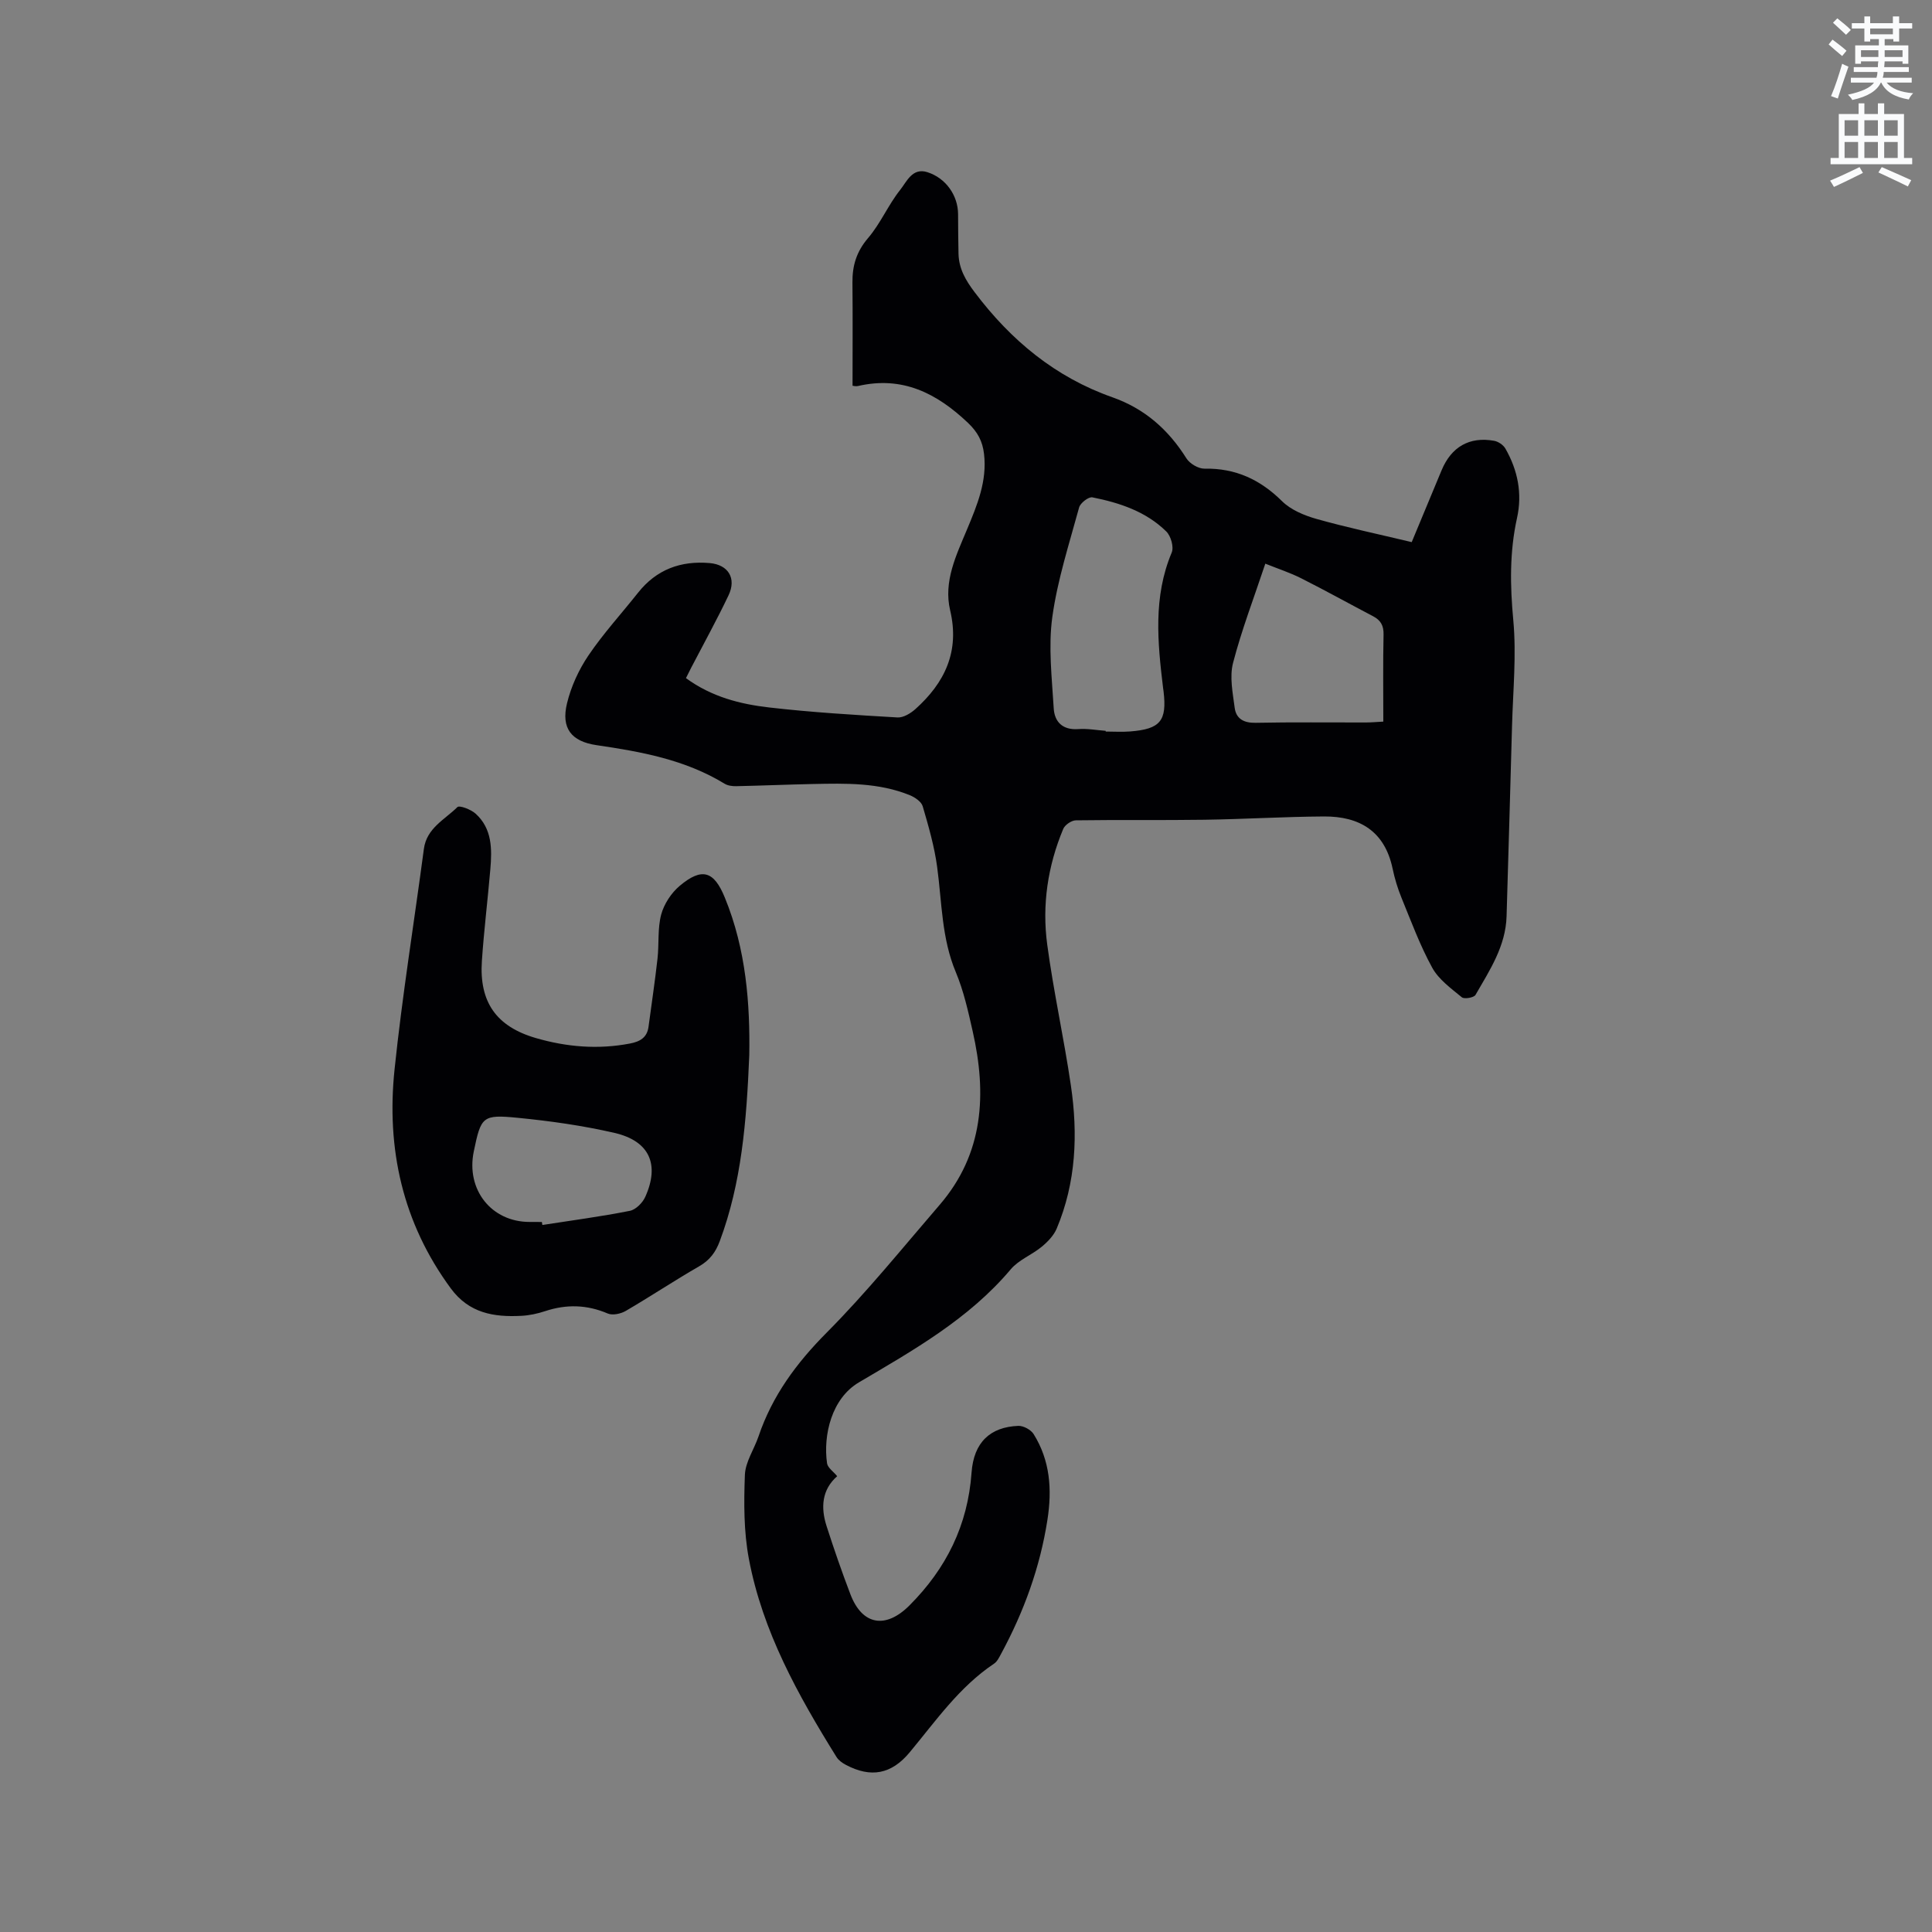
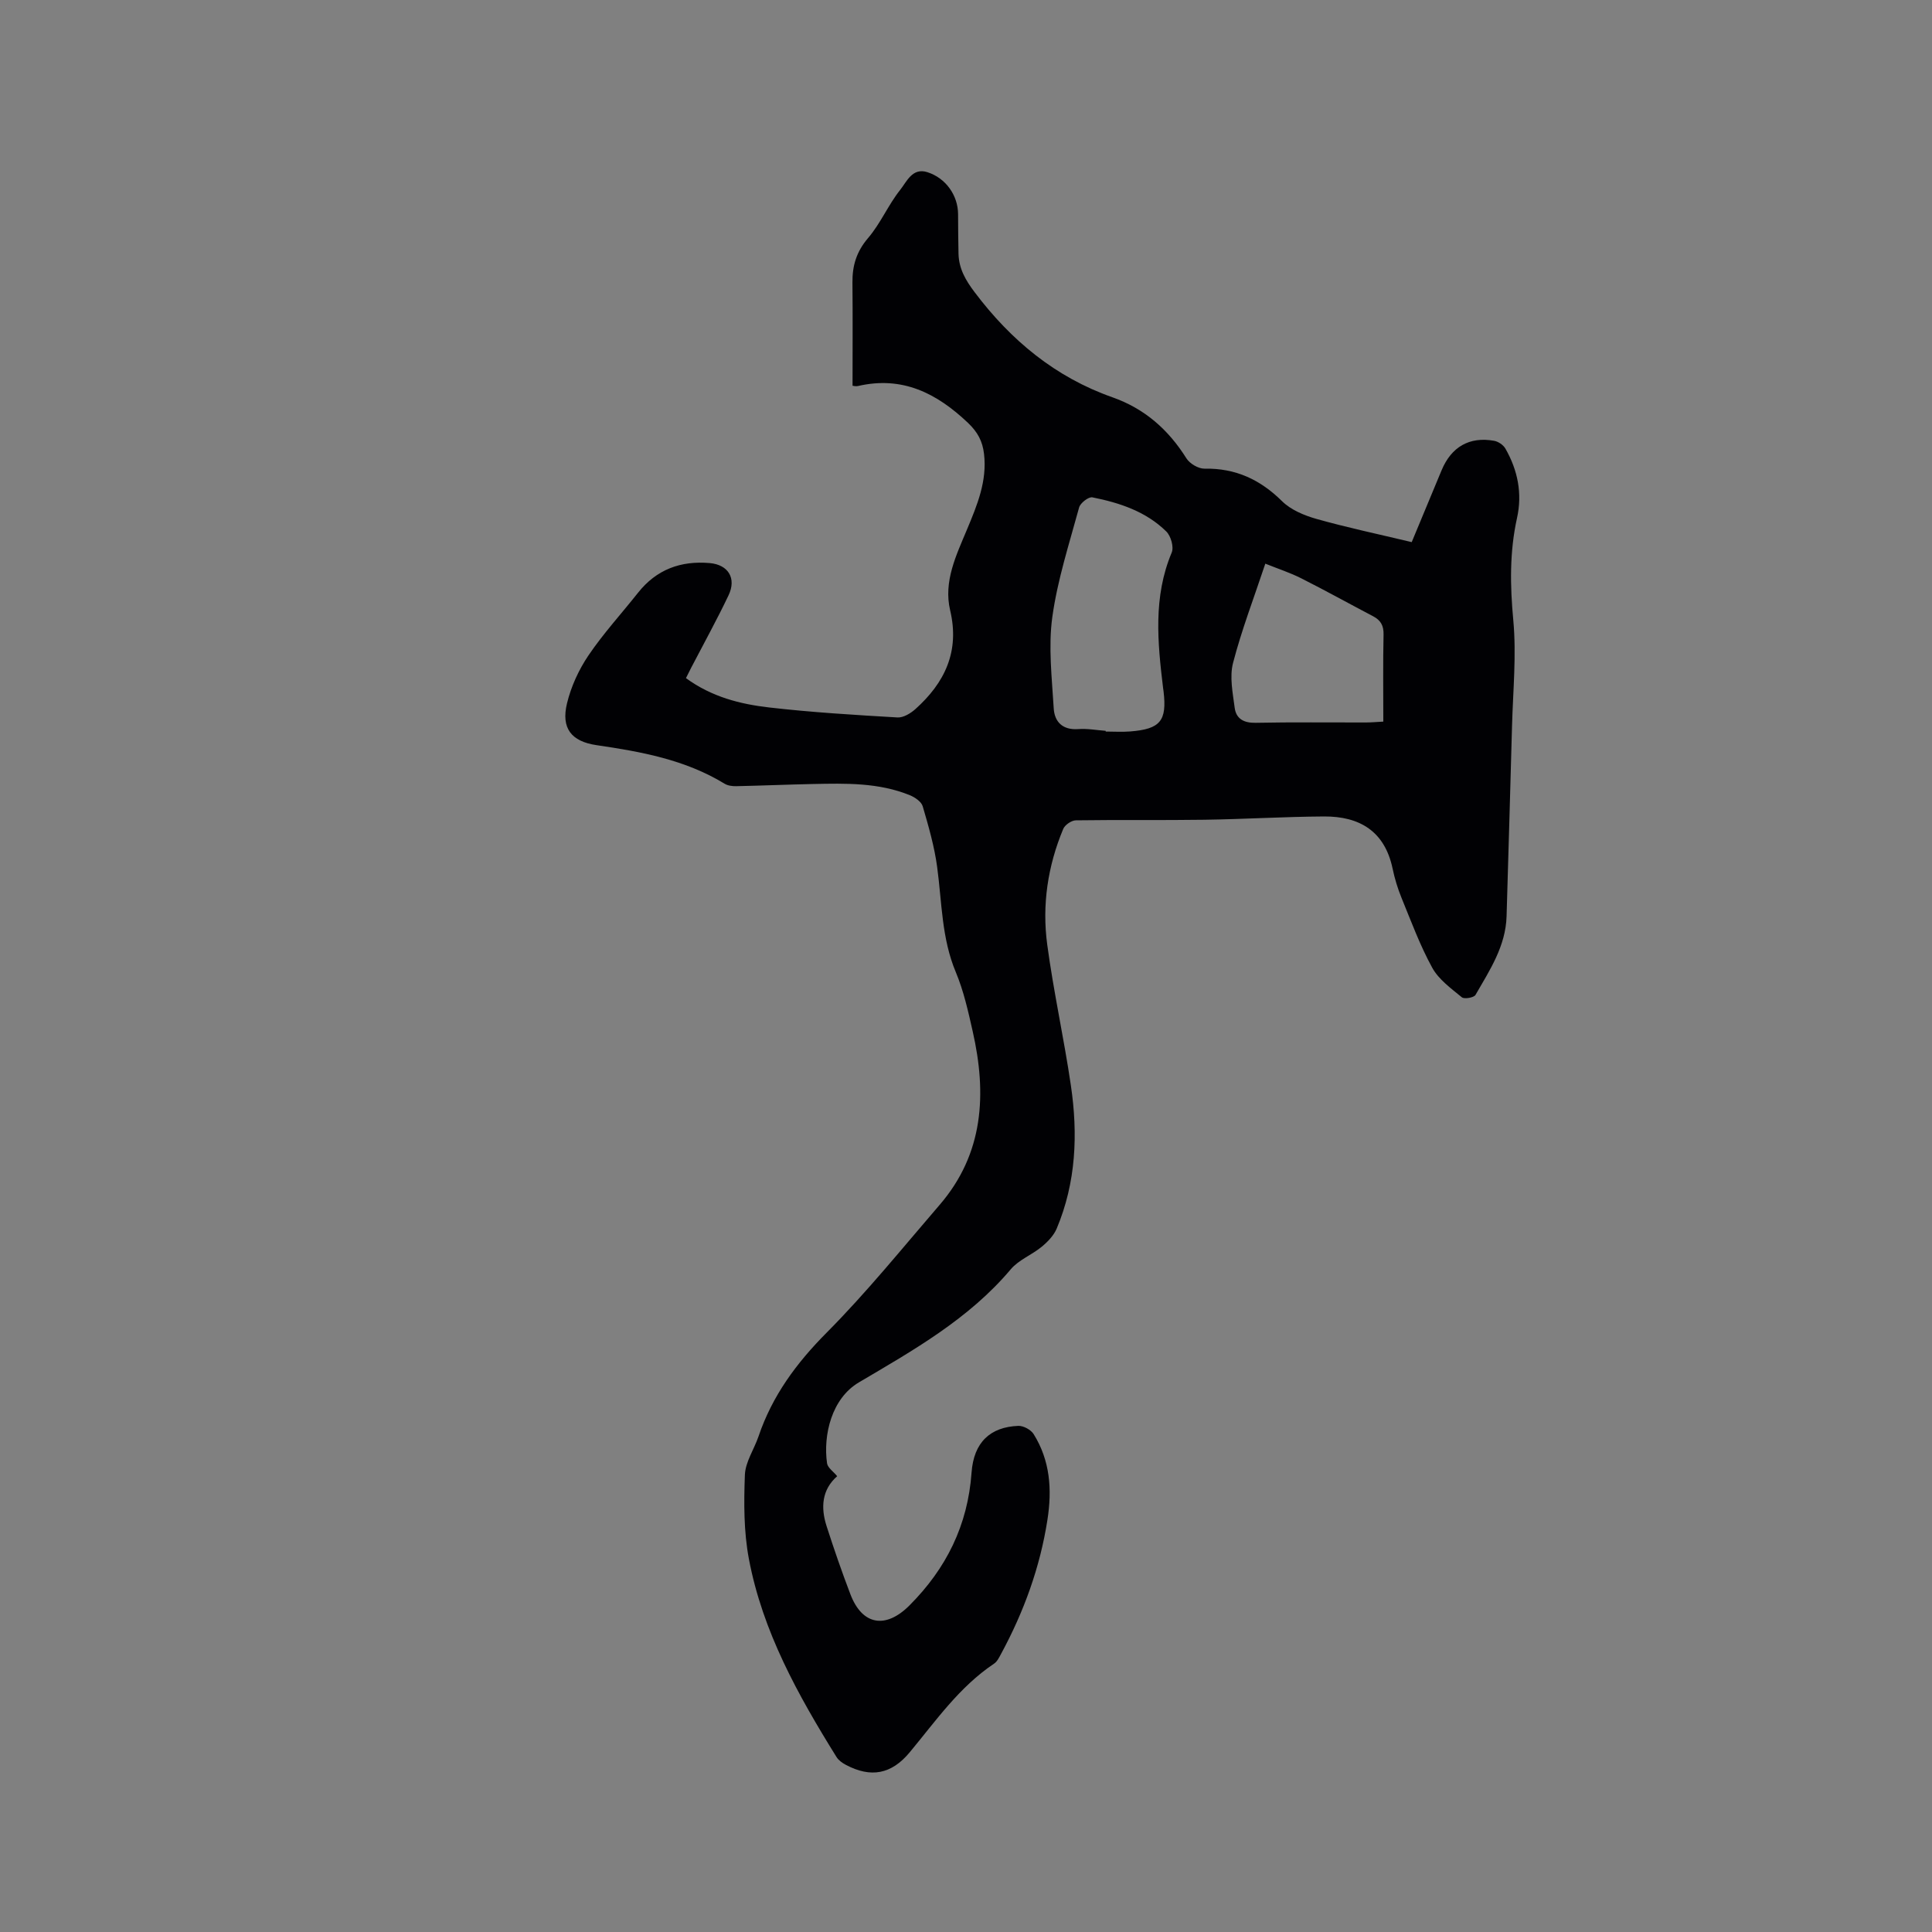
<svg xmlns="http://www.w3.org/2000/svg" enable-background="new 0 0 400 400" viewBox="0 0 400 400">
  <rect x="0" y="0" width="400" height="400" fill="#808080" stroke="none" />
-   <path d="m378.6 9.2.8-1c.9.7 1.9 1.4 2.9 2.3l-.9 1.1c-1.1-.9-2-1.7-2.8-2.4zm.5 10.7c.9-2.1 1.6-4.3 2.3-6.7.4.2.8.4 1.3.6-.7 2.1-1.5 4.3-2.2 6.6zm.4-15.2.9-.9c1 .8 2 1.6 2.8 2.4l-1 1c-1-.9-1.9-1.8-2.7-2.5zm12.5-1.3h1.2v1.4h2.7v1.1h-2.7v2.7h-1.2v-.5h-1.8v1.3h4.9v3.8h-1.2v-.5h-3.7c0 .4-.1.9-.1 1.2h5.1v1h-5.2c0 .5-.1.9-.2 1.2h6v1h-5.2c1.1 1.3 2.9 2 5.5 2.2-.4.4-.7.8-.9 1.3-2.9-.5-4.8-1.6-5.7-3.5h-.1c-.8 1.7-2.7 2.9-5.9 3.6-.2-.4-.6-.8-.9-1.1 2.8-.6 4.6-1.4 5.4-2.5h-4.8v-1h5.3c.1-.3.2-.7.2-1.2h-4.9v-1h5c0-.4 0-.8.1-1.2h-3.6v.5h-1.2v-3.8h4.9v-1.3h-1.8v.5h-1.2v-2.7h-2.6v-1.1h2.6v-1.4h1.2v1.4h4.7v-1.4zm-6.7 8.4h3.6c0-.4 0-.9 0-1.4h-3.6zm1.9-4.7h4.7v-1.2h-4.7zm6.7 3.3h-3.7v1.4h3.7z" fill="#fafbfc" />
-   <path d="m384.7 21.4h1.3v2.2h2.8v-2.2h1.3v2.2h4.1v9.1h1.7v1.3h-16.9v-1.3h1.7v-9.1h4.1v-2.2zm.3 13.2.7 1.2c-1.8.9-3.8 1.9-6 2.9-.2-.4-.5-.8-.8-1.3 2.4-1 4.4-2 6.1-2.8zm-3.1-6.5h2.8v-3.2h-2.8zm0 4.6h2.8v-3.3h-2.8zm4.1-4.6h2.8v-3.2h-2.8zm0 4.6h2.8v-3.3h-2.8zm3.6 1.9c2.1.9 4.1 1.8 6.1 2.7l-.7 1.3c-2.2-1.1-4.2-2-6.1-2.9zm3.3-9.7h-2.8v3.2h2.8zm-2.8 7.8h2.8v-3.3h-2.8z" fill="#fafbfc" />
  <g fill="#010104">
    <path d="m142.02 140.4c5.34 3.9 11.23 5.38 17.21 6.07 8.83 1.02 17.72 1.55 26.59 2.07 1.2.07 2.7-.84 3.68-1.71 6.11-5.47 9.23-11.95 7.22-20.46-1.42-6 1.27-11.43 3.51-16.8 2.09-5.01 4.17-9.98 3.5-15.61-.31-2.61-1.3-4.49-3.33-6.42-6.49-6.16-13.6-9.74-22.76-7.62-.47.11-1.01-.05-1.13-.06 0-7.24.05-14.3-.02-21.36-.04-3.5.84-6.41 3.23-9.21 2.59-3.02 4.18-6.88 6.67-10 1.34-1.68 2.5-4.64 5.62-3.64 3.83 1.22 6.32 4.82 6.35 8.66.02 2.75.02 5.5.09 8.24.08 3.07 1.46 5.47 3.34 7.95 7.51 9.97 16.7 17.59 28.54 21.76 6.68 2.36 11.57 6.69 15.3 12.63.69 1.1 2.48 2.16 3.74 2.14 6.43-.12 11.53 2.25 16.07 6.74 1.82 1.8 4.59 2.95 7.13 3.67 6.31 1.78 12.73 3.13 19.71 4.8 2.07-4.98 4.13-9.92 6.18-14.86 2.02-4.86 5.76-7.03 10.87-6.12.87.15 1.92.86 2.35 1.62 2.56 4.47 3.53 9.3 2.4 14.38-1.55 7.01-1.44 13.98-.77 21.14.67 7.23-.06 14.59-.26 21.89-.35 13.14-.75 26.27-1.13 39.41-.18 6.2-3.5 11.19-6.43 16.28-.32.57-2.32.92-2.83.5-2.23-1.84-4.79-3.68-6.13-6.12-2.53-4.6-4.36-9.59-6.36-14.47-.8-1.95-1.42-4.01-1.85-6.07-1.63-7.73-6.84-10.82-14.19-10.78-8.25.05-16.5.56-24.75.68-8.88.13-17.76-.01-26.63.12-.91.01-2.27.94-2.62 1.78-3.21 7.68-4.42 15.77-3.31 23.97 1.31 9.75 3.46 19.38 4.89 29.11 1.49 10.09 1.09 20.11-2.94 29.68-.61 1.44-1.87 2.74-3.11 3.76-2.04 1.68-4.75 2.7-6.4 4.66-8.67 10.28-20.14 16.74-31.44 23.41-5.65 3.33-7.42 10.92-6.59 16.74.13.94 1.33 1.73 2.1 2.68-3.18 2.79-3.44 6.48-2.19 10.35 1.52 4.73 3.15 9.44 4.92 14.08 2.47 6.48 7.34 7.23 12.24 2.32 7.63-7.65 12.07-16.6 12.85-27.49.45-6.29 3.88-9.45 9.68-9.68 1.06-.04 2.6.8 3.17 1.7 3.42 5.48 3.84 11.47 2.86 17.75-1.53 9.85-4.88 19.04-9.6 27.76-.4.73-.8 1.59-1.45 2.02-7.2 4.82-12.05 11.84-17.46 18.35-3.79 4.57-8.06 5.36-13.27 2.58-.72-.38-1.47-.93-1.89-1.6-7.97-12.82-15.31-25.99-18.14-41.01-1.07-5.66-1.05-11.6-.83-17.39.1-2.7 1.92-5.31 2.83-8 2.84-8.39 7.83-15.15 14.1-21.46 8.28-8.33 15.69-17.52 23.37-26.43 9.18-10.64 9.8-23.02 6.86-35.98-.93-4.12-1.86-8.32-3.48-12.2-2.96-7.03-2.88-14.46-3.87-21.78-.57-4.26-1.78-8.44-2.99-12.58-.28-.96-1.61-1.87-2.67-2.3-6.45-2.63-13.27-2.46-20.06-2.32-5.3.11-10.59.34-15.89.45-.81.02-1.75-.11-2.42-.52-8.14-4.97-17.24-6.62-26.47-7.97-5.28-.77-7.38-3.53-6.14-8.65.84-3.48 2.43-6.96 4.45-9.94 3.08-4.55 6.83-8.64 10.25-12.96 3.82-4.83 8.86-6.68 14.87-6.15 3.81.34 5.56 3.14 3.88 6.67-2.41 5.06-5.13 9.98-7.72 14.96-.33.67-.66 1.32-1.1 2.19zm86.9 10.91v.15c1.69 0 3.39.11 5.06-.02 6.26-.49 7.65-2.19 6.92-8.32-.03-.21-.06-.42-.09-.63-1.14-9.47-2.09-18.89 1.78-28.09.48-1.14-.17-3.43-1.12-4.36-4.2-4.14-9.67-5.95-15.31-7.07-.78-.15-2.49 1.17-2.74 2.09-2.05 7.52-4.49 15.02-5.55 22.7-.85 6.17-.08 12.59.29 18.88.16 2.79 1.82 4.54 5.07 4.31 1.88-.14 3.79.22 5.69.36zm33.05-34.61c-2.37 7.12-4.91 13.73-6.68 20.55-.75 2.88-.06 6.22.34 9.3.3 2.26 1.88 3.15 4.34 3.1 7.62-.16 15.24-.05 22.85-.07 1.12 0 2.23-.11 3.58-.18 0-6.21-.08-12.12.05-18.02.04-1.85-.58-2.96-2.16-3.79-4.96-2.6-9.85-5.32-14.85-7.84-2.31-1.17-4.8-1.98-7.47-3.05z" />
-     <path d="m155.13 218.45c-.57 13.79-1.6 26.43-6.11 38.52-.85 2.28-2.08 3.95-4.26 5.2-5.14 2.96-10.08 6.25-15.2 9.24-1.03.6-2.73.97-3.73.54-4.31-1.84-8.54-1.95-12.94-.5-1.6.53-3.3.9-4.98.98-5.67.29-10.79-.54-14.57-5.67-10.01-13.6-13.37-28.95-11.65-45.37 1.59-15.25 4.05-30.42 6.07-45.63.57-4.31 4.32-6.07 6.94-8.66.43-.42 2.81.49 3.77 1.36 3.43 3.1 3.41 7.32 3.05 11.5-.54 6.33-1.32 12.64-1.75 18.98-.58 8.5 2.96 13.59 11.18 15.98 6.37 1.85 12.88 2.4 19.48 1.13 2.06-.39 3.54-1.22 3.84-3.47.63-4.7 1.33-9.39 1.86-14.11.34-3.04-.01-6.22.76-9.12.59-2.19 2.09-4.48 3.84-5.95 4.6-3.86 7.09-3.08 9.33 2.42 4.45 10.81 5.24 22.18 5.07 32.63zm-42.94 34.55c.03.21.06.41.1.62 6.04-.94 12.12-1.74 18.11-2.93 1.24-.24 2.66-1.68 3.21-2.92 3-6.71.85-11.54-6.37-13.21-6.58-1.52-13.32-2.47-20.05-3.13-7.33-.72-7.6-.26-9.1 6.97-1.64 7.91 3.65 14.59 11.55 14.59.85.01 1.7.01 2.55.01z" />
  </g>
</svg>